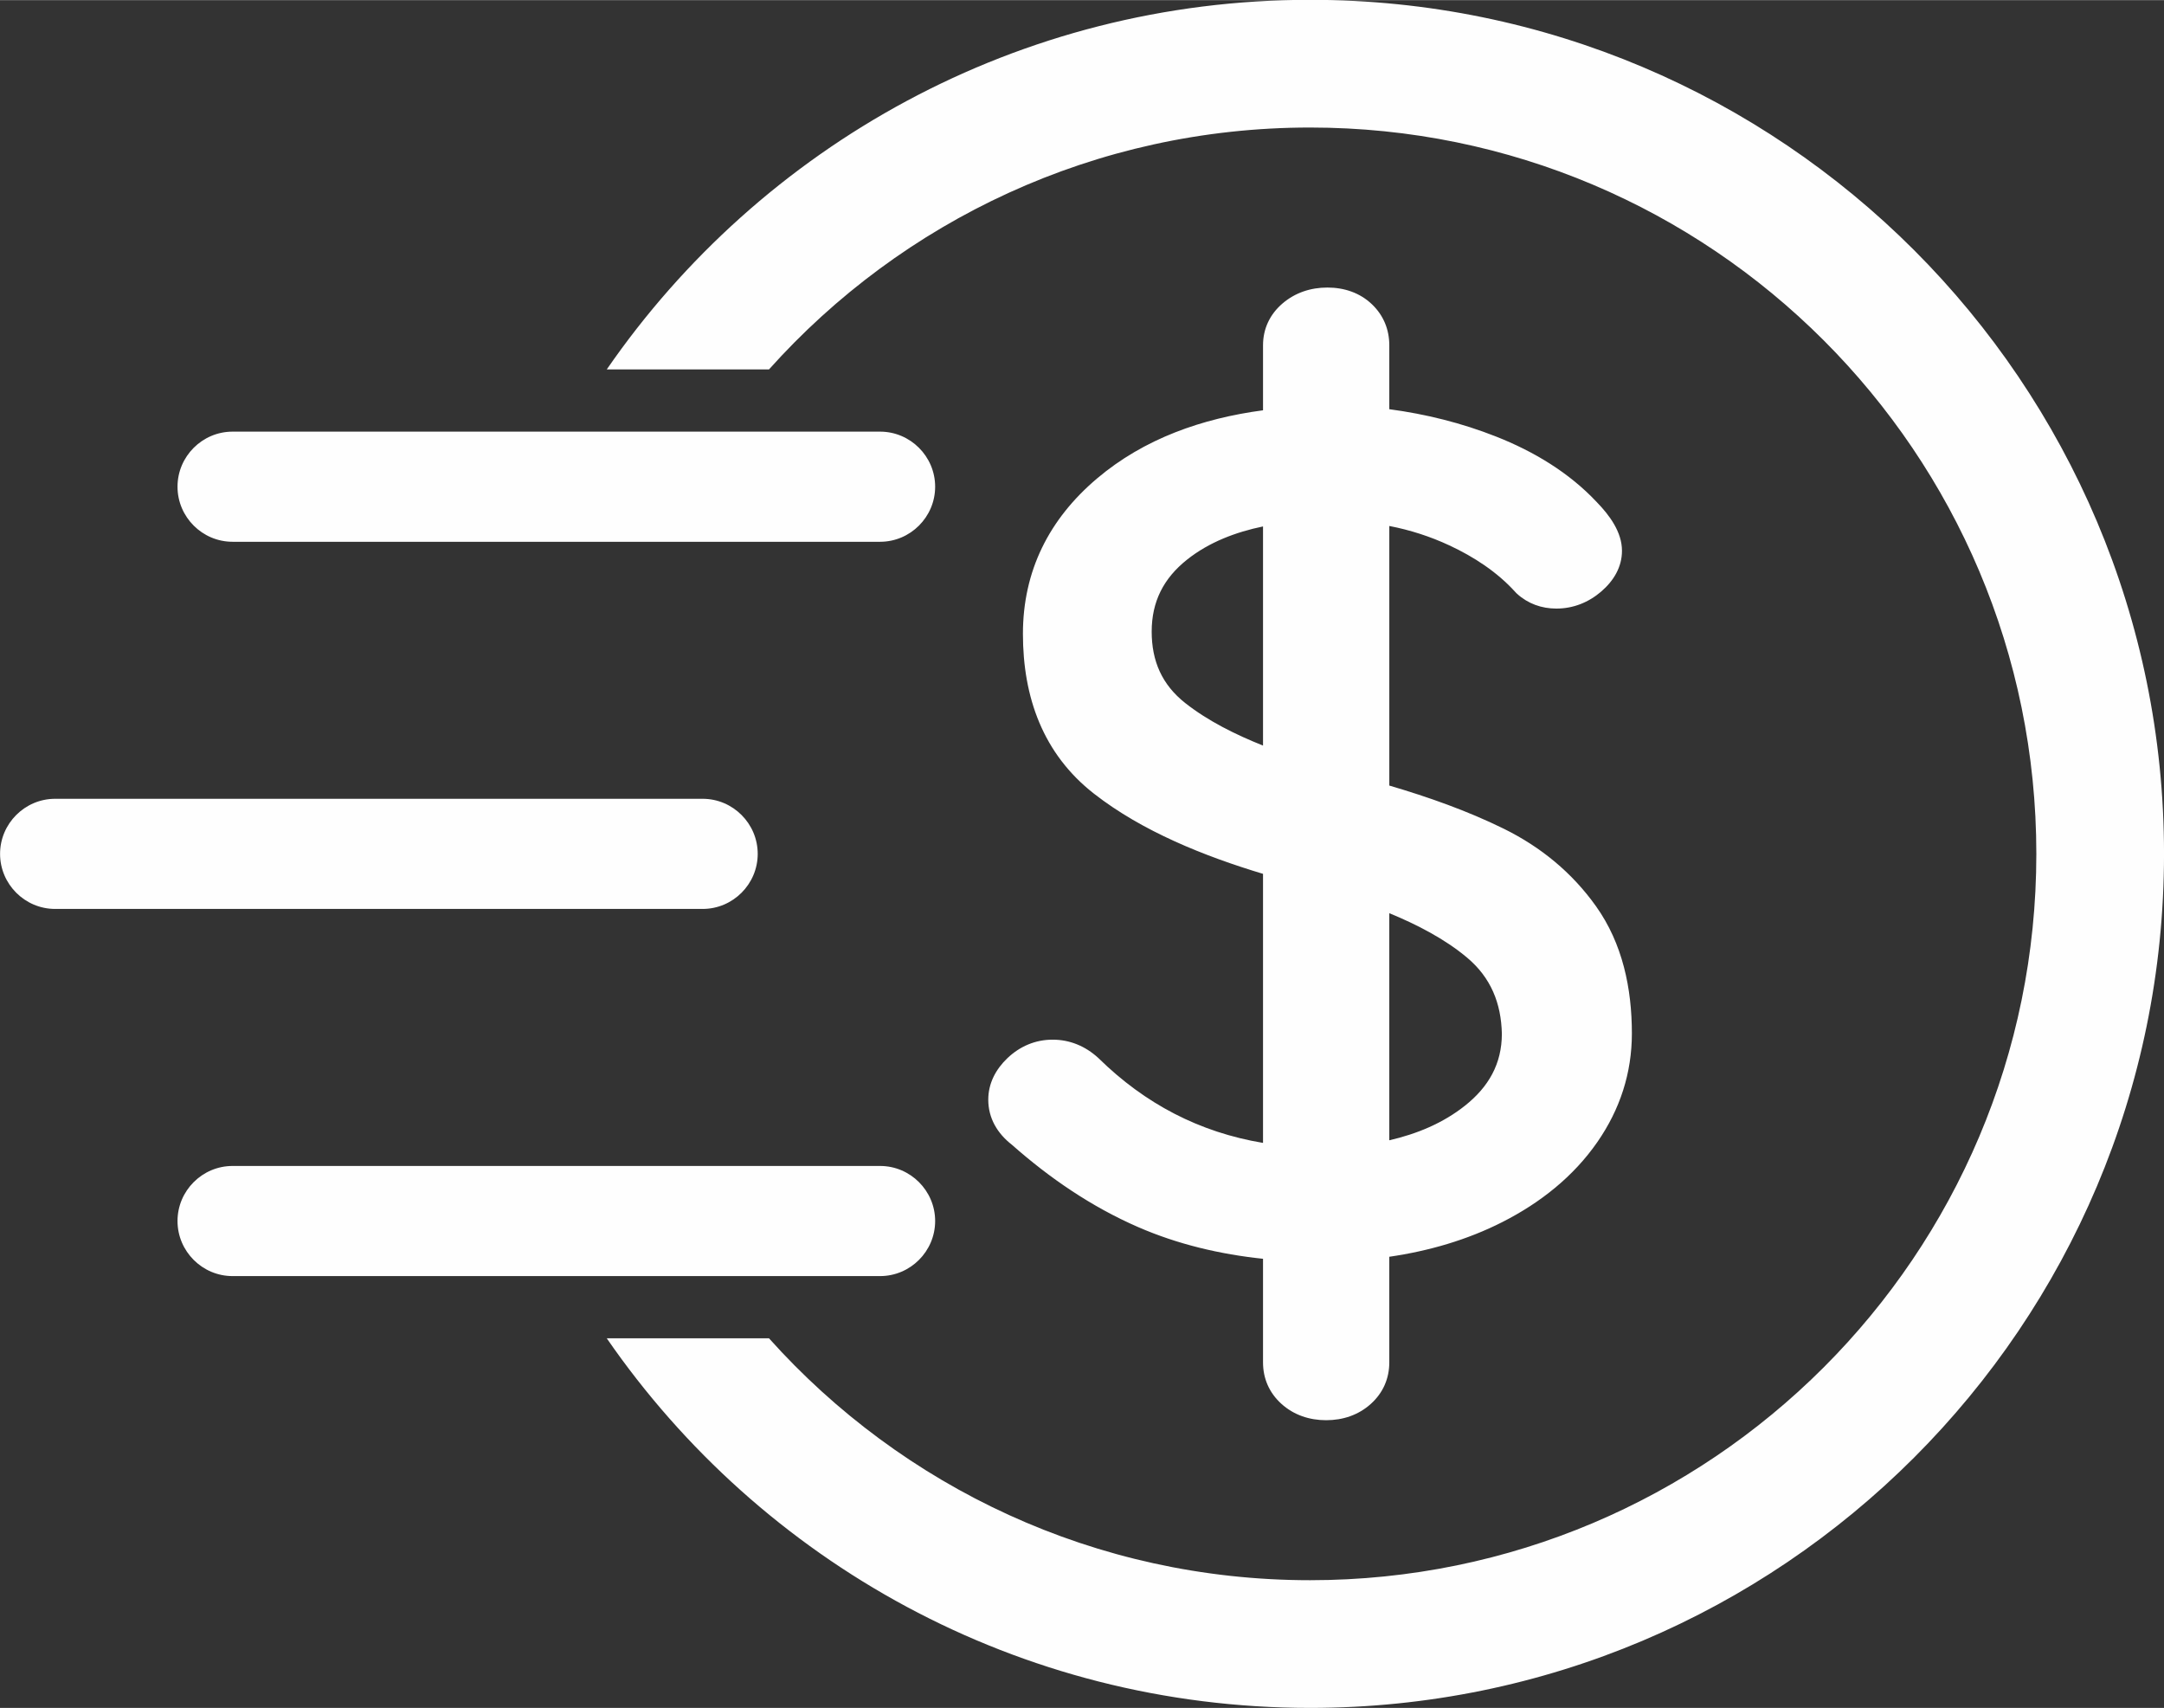
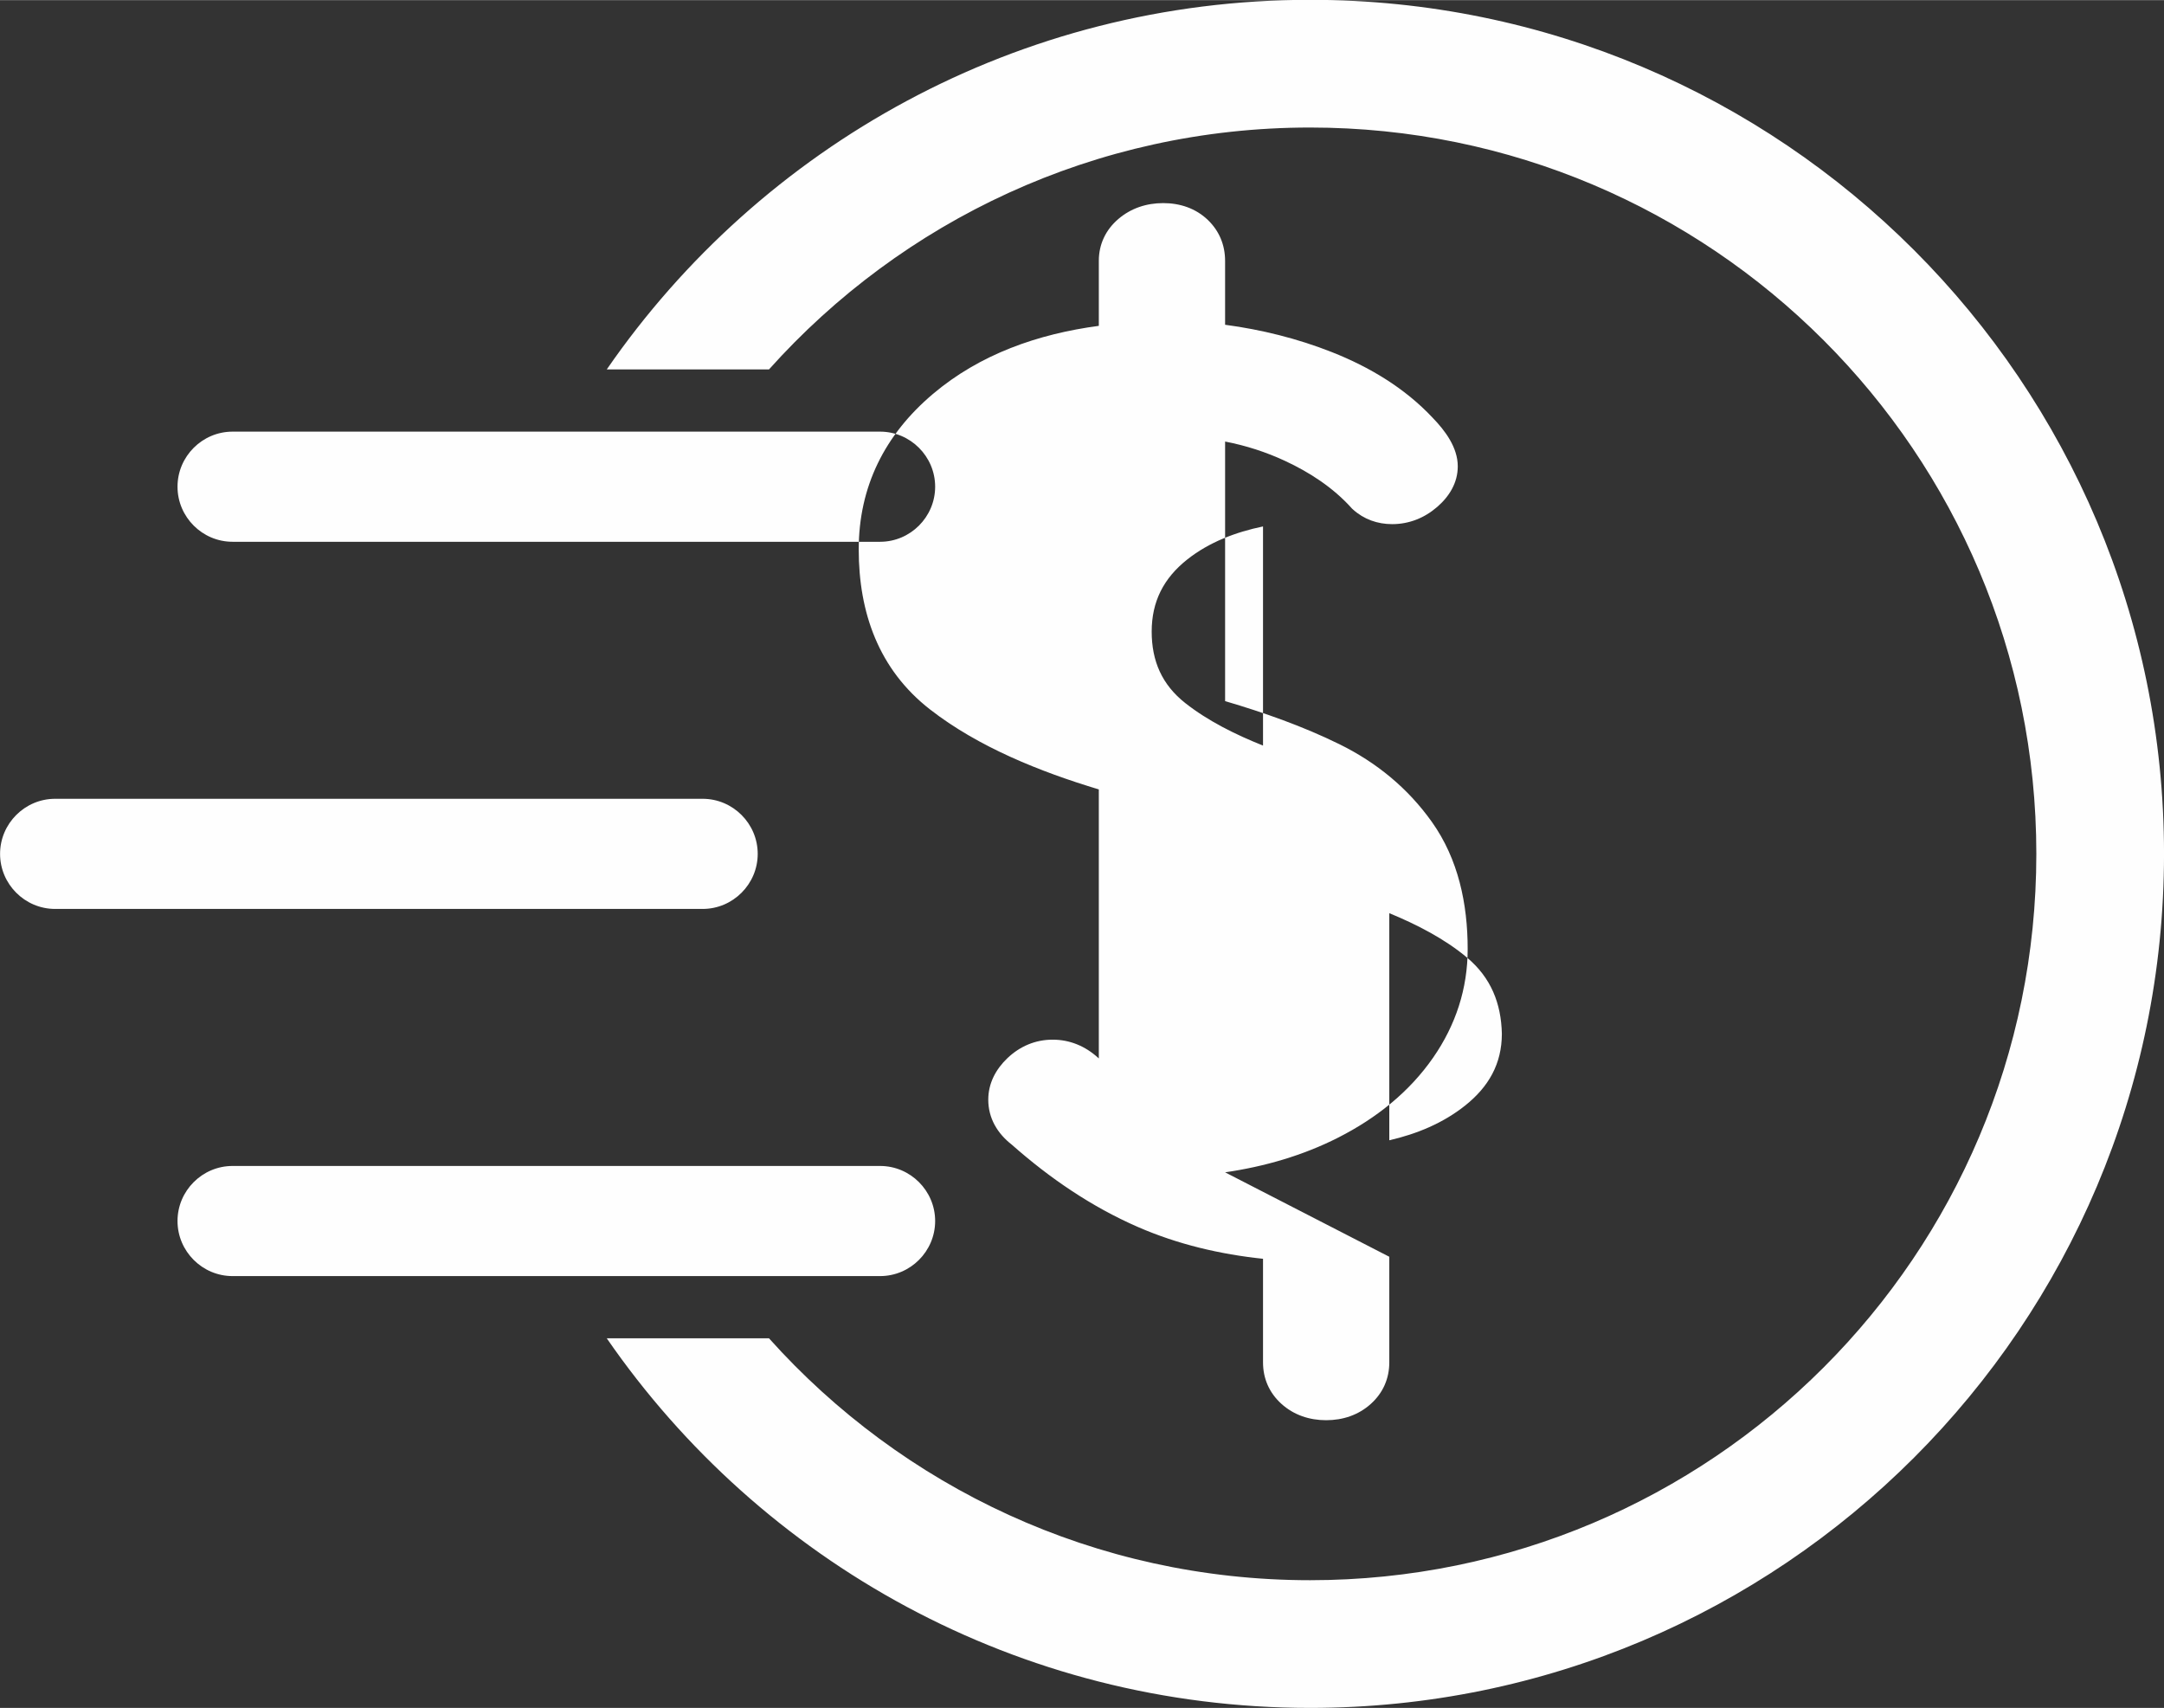
<svg xmlns="http://www.w3.org/2000/svg" width="1591.7" height="1256.2" clip-rule="evenodd" fill-rule="evenodd" image-rendering="optimizeQuality" shape-rendering="geometricPrecision" text-rendering="geometricPrecision" version="1.1" viewBox="0 0 1591.7 1256" xml:space="preserve">
  <rect x="0" y="0" width="1591.7" height="1256" fill="#333333" stroke="none" />
  <defs>
    <style type="text/css">
   
    .fil0 {fill:#FEFEFE}
   
  </style>
  </defs>
  <g transform="translate(-443.32 -1125.9)">
-     <path class="fil0" d="m1465.2 2050.1v77.69c0 11.92-4.64 22.42-13.49 30.44-9.14 8.3-20.68 12.08-32.95 12.08s-23.81-3.78-32.96-12.08c-8.85-8.02-13.48-18.52-13.48-30.44v-76.2c-31.58-3.3-62.71-10.63-91.87-23.32-34.14-14.86-65.07-35.97-92.89-60.59-10.59-8.24-17.33-19.45-17.33-33.08 0-12.02 5.48-22.34 14.05-30.53 9.17-8.75 20.57-13.64 33.31-13.64 12.7 0 24.1 4.83 33.42 13.33l0.27 0.24 0.26 0.26c34.03 33.35 73.96 54.28 120.78 62.1v-197.88c-43.09-12.97-88.77-31.22-124.27-58.91-37.63-29.35-52.33-71.1-52.33-117.61 0-46.29 19.26-84.41 54.47-114.23 34.7-29.4 77.54-44.26 122.13-50.18v-47.77c0-12.23 5.05-22.83 14.33-30.79 9.33-7.99 20.79-11.72 33.02-11.72 12.32 0 23.95 3.82 32.91 12.45 8.39 8.09 12.62 18.46 12.62 30.06v46.97c26.86 3.58 53.26 10.14 78.48 20.09 27.74 10.94 53.73 26.48 74.18 48.3 9.22 9.5 18.48 21.87 18.48 35.73 0 12.1-6.24 22.19-15.21 29.92-9.36 8.07-20.62 12.59-33.06 12.59-10.79 0-20.85-3.56-28.86-10.84l-0.67-0.6-0.6-0.67c-13.44-14.84-30.5-25.95-48.56-34.36-14.11-6.58-28.91-11.33-44.18-14.28v190.91c28.67 8.45 57.24 18.5 84.06 31.68 27.26 13.41 50.36 32.32 67.98 57.09 19.55 27.47 26.38 60.43 26.38 93.58 0 29.11-8.76 55.84-25.34 79.77-17.71 25.57-42.1 44.74-69.68 58.79-26.13 13.31-54.45 21.43-83.4 25.65zm-58.27-924.43c346.9 0 628.11 281.22 628.11 628.12s-281.21 628.11-628.11 628.11c-214.59 0-404.01-107.62-517.31-271.82h119.33c97.8 109.18 239.86 177.9 397.98 177.9 295.02 0 534.19-239.17 534.19-534.19 0-295.03-239.17-534.2-534.19-534.2-158.12 0-300.19 68.72-397.98 177.9h-119.33c113.29-164.19 302.72-271.82 517.31-271.82zm-923.06 587.61h476.28c22.27 0 40.5 18.23 40.5 40.51 0 22.27-18.23 40.5-40.5 40.5h-476.28c-22.27 0-40.5-18.23-40.5-40.5 0-22.28 18.23-40.51 40.5-40.51zm130.52 270.04h476.27c22.28 0 40.5 18.22 40.5 40.5 0 22.27-18.23 40.5-40.5 40.5h-476.27c-22.27 0-40.5-18.22-40.5-40.5s18.22-40.5 40.5-40.5zm0-540.07h476.27c22.28 0 40.5 18.23 40.5 40.51 0 22.27-18.23 40.5-40.5 40.5h-476.27c-22.27 0-40.5-18.23-40.5-40.5 0-22.28 18.22-40.51 40.5-40.51zm757.93 230.88v-161.16c-20.04 4.15-39.67 11.55-55.81 24.36-17.31 13.74-26.08 30.86-26.08 52.98 0 21.61 7.51 39 24.67 52.54 16.79 13.24 37.18 23.29 57.22 31.28zm92.88 290.3c20.16-4.63 39.49-12.56 55.78-25.54 17.23-13.73 26.98-30.62 27.02-52.78-0.5-22.49-8.1-41.33-25.58-56.01-16.51-13.87-37.08-24.4-57.22-32.7z" />
+     <path class="fil0" d="m1465.2 2050.1v77.69c0 11.92-4.64 22.42-13.49 30.44-9.14 8.3-20.68 12.08-32.95 12.08s-23.81-3.78-32.96-12.08c-8.85-8.02-13.48-18.52-13.48-30.44v-76.2c-31.58-3.3-62.71-10.63-91.87-23.32-34.14-14.86-65.07-35.97-92.89-60.59-10.59-8.24-17.33-19.45-17.33-33.08 0-12.02 5.48-22.34 14.05-30.53 9.17-8.75 20.57-13.64 33.31-13.64 12.7 0 24.1 4.83 33.42 13.33l0.27 0.24 0.26 0.26v-197.88c-43.09-12.97-88.77-31.22-124.27-58.91-37.63-29.35-52.33-71.1-52.33-117.61 0-46.29 19.26-84.41 54.47-114.23 34.7-29.4 77.54-44.26 122.13-50.18v-47.77c0-12.23 5.05-22.83 14.33-30.79 9.33-7.99 20.79-11.72 33.02-11.72 12.32 0 23.95 3.82 32.91 12.45 8.39 8.09 12.62 18.46 12.62 30.06v46.97c26.86 3.58 53.26 10.14 78.48 20.09 27.74 10.94 53.73 26.48 74.18 48.3 9.22 9.5 18.48 21.87 18.48 35.73 0 12.1-6.24 22.19-15.21 29.92-9.36 8.07-20.62 12.59-33.06 12.59-10.79 0-20.85-3.56-28.86-10.84l-0.67-0.6-0.6-0.67c-13.44-14.84-30.5-25.95-48.56-34.36-14.11-6.58-28.91-11.33-44.18-14.28v190.91c28.67 8.45 57.24 18.5 84.06 31.68 27.26 13.41 50.36 32.32 67.98 57.09 19.55 27.47 26.38 60.43 26.38 93.58 0 29.11-8.76 55.84-25.34 79.77-17.71 25.57-42.1 44.74-69.68 58.79-26.13 13.31-54.45 21.43-83.4 25.65zm-58.27-924.43c346.9 0 628.11 281.22 628.11 628.12s-281.21 628.11-628.11 628.11c-214.59 0-404.01-107.62-517.31-271.82h119.33c97.8 109.18 239.86 177.9 397.98 177.9 295.02 0 534.19-239.17 534.19-534.19 0-295.03-239.17-534.2-534.19-534.2-158.12 0-300.19 68.72-397.98 177.9h-119.33c113.29-164.19 302.72-271.82 517.31-271.82zm-923.06 587.61h476.28c22.27 0 40.5 18.23 40.5 40.51 0 22.27-18.23 40.5-40.5 40.5h-476.28c-22.27 0-40.5-18.23-40.5-40.5 0-22.28 18.23-40.51 40.5-40.51zm130.52 270.04h476.27c22.28 0 40.5 18.22 40.5 40.5 0 22.27-18.23 40.5-40.5 40.5h-476.27c-22.27 0-40.5-18.22-40.5-40.5s18.22-40.5 40.5-40.5zm0-540.07h476.27c22.28 0 40.5 18.23 40.5 40.51 0 22.27-18.23 40.5-40.5 40.5h-476.27c-22.27 0-40.5-18.23-40.5-40.5 0-22.28 18.22-40.51 40.5-40.51zm757.93 230.88v-161.16c-20.04 4.15-39.67 11.55-55.81 24.36-17.31 13.74-26.08 30.86-26.08 52.98 0 21.61 7.51 39 24.67 52.54 16.79 13.24 37.18 23.29 57.22 31.28zm92.88 290.3c20.16-4.63 39.49-12.56 55.78-25.54 17.23-13.73 26.98-30.62 27.02-52.78-0.5-22.49-8.1-41.33-25.58-56.01-16.51-13.87-37.08-24.4-57.22-32.7z" />
  </g>
</svg>